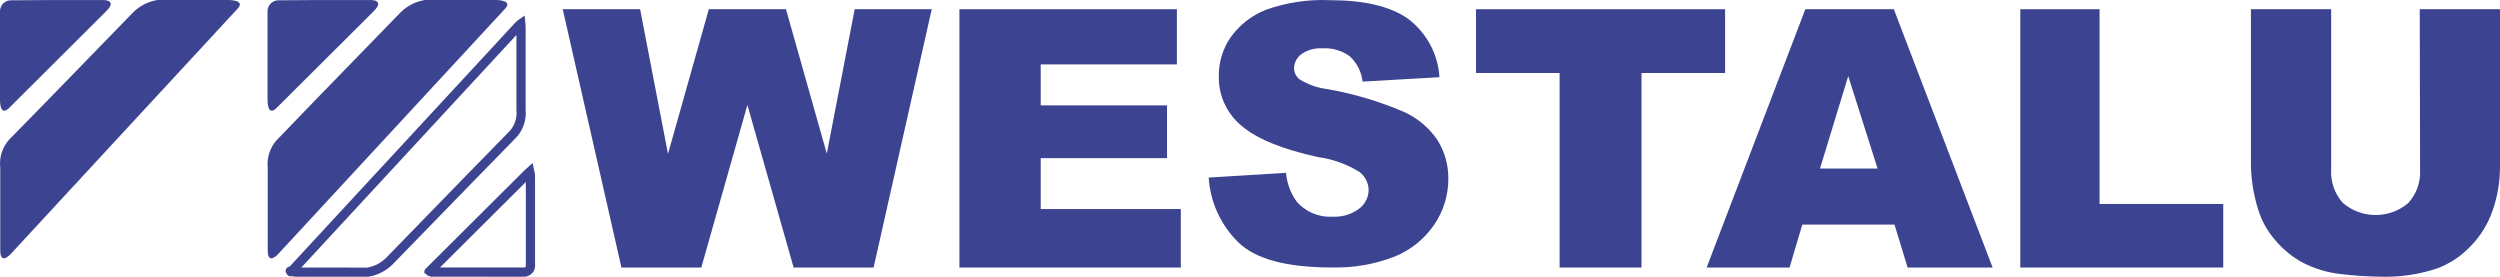
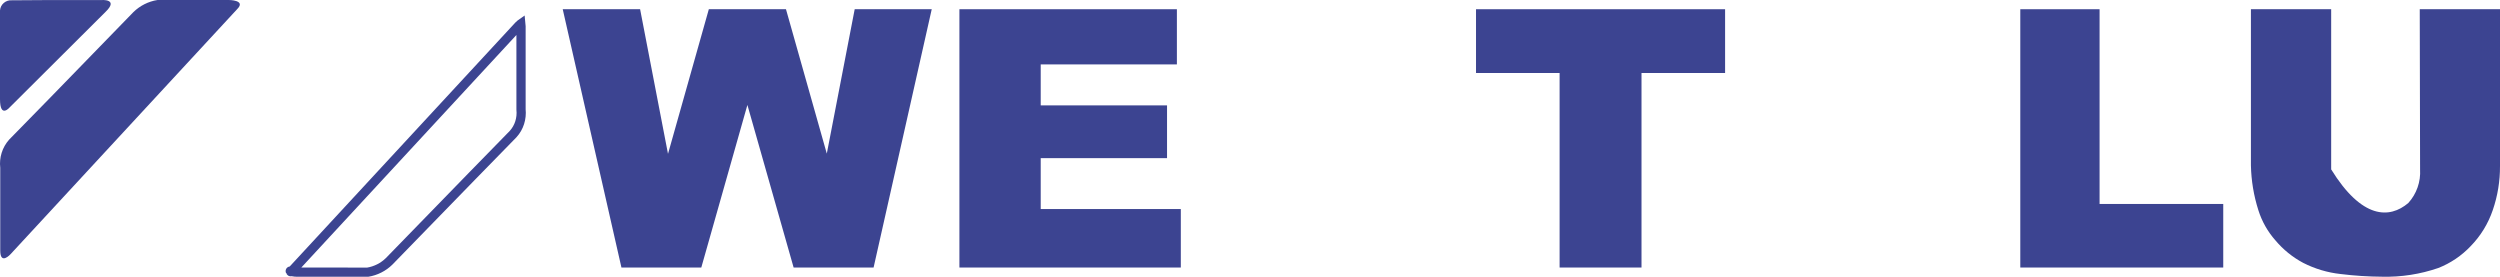
<svg xmlns="http://www.w3.org/2000/svg" width="271px" height="30px" viewBox="0 0 271 30" version="1.1">
  <title>Group 2</title>
  <desc>Created with Sketch.</desc>
  <defs />
  <g id="Producten---detail" stroke="none" stroke-width="1" fill="none" fill-rule="evenodd">
    <g id="Desktop-HD-Copy-3" transform="translate(-50, -47)">
      <g id="Group-2" transform="translate(50, 47)">
        <polygon id="Shape" fill="#3C4491" fill-rule="nonzero" points="69.388 1 72.411 16.678 76.837 1 85.2 1 89.625 16.654 92.649 1 101 1 94.697 29 86.029 29 81.018 11.376 76.02 29 67.364 29 61 1" />
        <polygon id="Shape" fill="#3C4491" fill-rule="nonzero" points="127.575 1 127.575 6.982 112.813 6.982 112.813 11.424 126.507 11.424 126.507 17.143 112.813 17.143 112.813 22.66 128 22.66 128 29 104 29 104 1" />
-         <path d="M139.406,18.734 C139.496,19.831 139.879,20.885 140.516,21.791 C141.462,22.94 142.916,23.571 144.421,23.487 C145.469,23.553 146.505,23.243 147.337,22.615 C147.973,22.13 148.35,21.387 148.361,20.597 C148.346,19.839 147.988,19.126 147.385,18.65 C146.013,17.797 144.469,17.243 142.859,17.026 C138.979,16.174 136.214,15.04 134.563,13.623 C132.954,12.274 132.057,10.285 132.122,8.213 C132.108,6.764 132.533,5.342 133.343,4.129 C134.29,2.759 135.632,1.695 137.198,1.071 C139.449,0.264 141.843,-0.093 144.238,0.021 C147.898,0.021 150.688,0.685 152.607,2.015 C154.64,3.544 155.892,5.863 156.036,8.368 L147.703,8.846 C147.591,7.797 147.097,6.822 146.312,6.099 C145.465,5.483 144.424,5.179 143.371,5.239 C142.545,5.182 141.725,5.41 141.053,5.884 C140.561,6.255 140.272,6.829 140.272,7.437 C140.29,7.911 140.529,8.35 140.919,8.631 C141.82,9.179 142.831,9.53 143.884,9.658 C146.743,10.161 149.531,10.99 152.192,12.13 C153.687,12.807 154.956,13.883 155.853,15.235 C156.62,16.486 157.017,17.92 156.999,19.379 C157.008,21.147 156.477,22.877 155.474,24.347 C154.435,25.884 152.953,27.086 151.216,27.798 C149.027,28.655 146.68,29.061 144.323,28.992 C139.443,28.992 136.071,28.077 134.209,26.246 C132.314,24.369 131.182,21.882 131.024,19.248 L139.406,18.734 Z" id="Shape" fill="#3C4491" fill-rule="nonzero" />
        <polygon id="Shape" fill="#3C4491" fill-rule="nonzero" points="187 1 187 7.913 177.939 7.913 177.939 29 169.061 29 169.061 7.913 160 7.913 160 1" />
-         <path d="M205.363,24.349 L195.37,24.349 L193.986,29 L185,29 L195.698,1 L205.29,1 L216,29 L206.784,29 L205.363,24.349 Z M203.53,18.267 L200.348,8.25 L197.288,18.267 L203.53,18.267 Z" id="Shape" fill="#3C4491" fill-rule="nonzero" />
        <polygon id="Shape" fill="#3C4491" fill-rule="nonzero" points="227.594 1 227.594 22.11 241 22.11 241 29 219 29 219 1" />
-         <path d="M262.301,1 L271,1 L271,17.999 C271.009,19.623 270.745,21.236 270.218,22.771 C269.719,24.244 268.896,25.585 267.811,26.692 C266.831,27.724 265.641,28.528 264.322,29.048 C262.36,29.724 260.295,30.045 258.222,29.995 C256.717,29.986 255.215,29.889 253.722,29.704 C252.305,29.551 250.927,29.139 249.655,28.489 C248.513,27.879 247.496,27.055 246.659,26.061 C245.819,25.113 245.187,23.995 244.806,22.783 C244.305,21.212 244.034,19.576 244,17.926 L244,1 L252.699,1 L252.699,18.363 C252.618,19.701 253.078,21.016 253.975,22.006 C256.024,23.742 259.012,23.742 261.061,22.006 C261.959,21.016 262.419,19.702 262.337,18.363 L262.301,1 Z" id="Shape" fill="#3C4491" fill-rule="nonzero" />
+         <path d="M262.301,1 L271,1 L271,17.999 C271.009,19.623 270.745,21.236 270.218,22.771 C269.719,24.244 268.896,25.585 267.811,26.692 C266.831,27.724 265.641,28.528 264.322,29.048 C262.36,29.724 260.295,30.045 258.222,29.995 C256.717,29.986 255.215,29.889 253.722,29.704 C252.305,29.551 250.927,29.139 249.655,28.489 C248.513,27.879 247.496,27.055 246.659,26.061 C245.819,25.113 245.187,23.995 244.806,22.783 C244.305,21.212 244.034,19.576 244,17.926 L244,1 L252.699,1 L252.699,18.363 C256.024,23.742 259.012,23.742 261.061,22.006 C261.959,21.016 262.419,19.702 262.337,18.363 L262.301,1 Z" id="Shape" fill="#3C4491" fill-rule="nonzero" />
        <path d="M5.31,0.006 L10.948,0.006 C10.948,0.006 12.949,-0.162 11.432,1.297 L1.046,11.643 C1.046,11.643 0,12.883 0,10.739 L0,1.13 C0.023,0.812 0.175,0.516 0.421,0.31 C0.667,0.103 0.986,0.003 1.308,0.032 L5.31,0.006 Z" id="Shape" fill="#3C4491" fill-rule="nonzero" />
        <path d="M5.443,10.587 L14.462,1.311 C15.179,0.612 16.091,0.154 17.074,0 L24.799,0 C24.799,0 26.685,0 25.73,0.968 L1.139,27.558 C1.139,27.558 0.027,28.783 0.027,27.154 L0.027,18.196 C-0.104,17.081 0.249,15.964 0.994,15.133 L5.443,10.587 Z" id="Shape" fill="#3C4491" fill-rule="nonzero" />
-         <path d="M34.31,0.006 L39.948,0.006 C39.948,0.006 41.949,-0.162 40.432,1.296 L30.059,11.621 C30.059,11.621 29,12.911 29,10.73 L29,1.129 C29.023,0.811 29.175,0.516 29.421,0.31 C29.667,0.103 29.986,0.003 30.308,0.032 L34.31,0.006 Z" id="Shape" fill="#3C4491" fill-rule="nonzero" />
-         <path d="M34.436,10.587 L43.453,1.311 C44.173,0.61 45.089,0.152 46.076,0 L53.799,0 C53.799,0 55.685,0 54.73,0.968 L30.133,27.558 C30.133,27.558 29.021,28.783 29.021,27.154 L29.021,18.196 C28.907,17.096 29.264,15.999 30,15.182 L34.436,10.587 Z" id="Shape" fill="#3C4491" fill-rule="nonzero" />
-         <path d="M57.441,18.583 C57.389,18.628 57.344,18.675 57.293,18.733 L46.915,29.064 C46.59,29.376 46.498,29.546 46.493,29.529 C46.472,29.451 46.497,29.464 46.604,29.481 C46.724,29.5 46.861,29.503 46.98,29.498 C47.01,29.496 47.01,29.496 47.052,29.494 L52.755,29.494 L56.736,29.496 C56.926,29.513 57.114,29.454 57.258,29.333 C57.4,29.213 57.488,29.043 57.5,28.897 L57.5,19.27 C57.5,18.958 57.477,18.729 57.441,18.583 Z" id="Shape" stroke="#3C4491" />
        <path d="M56.466,2.577 C56.45,2.588 56.433,2.601 56.417,2.614 C56.336,2.677 56.27,2.742 56.234,2.781 L31.626,29.384 C31.509,29.502 31.519,29.468 31.462,29.385 C31.455,29.375 31.549,29.418 31.701,29.449 C31.886,29.487 32.082,29.5 32.201,29.5 L39.849,29.506 C40.731,29.365 41.549,28.951 42.182,28.329 L51.203,19.057 L51.204,19.056 L55.629,14.526 C56.27,13.815 56.581,12.859 56.479,11.848 L56.479,2.846 C56.479,2.733 56.473,2.643 56.466,2.577 Z" id="Shape" stroke="#3C4491" />
      </g>
    </g>
  </g>
</svg>